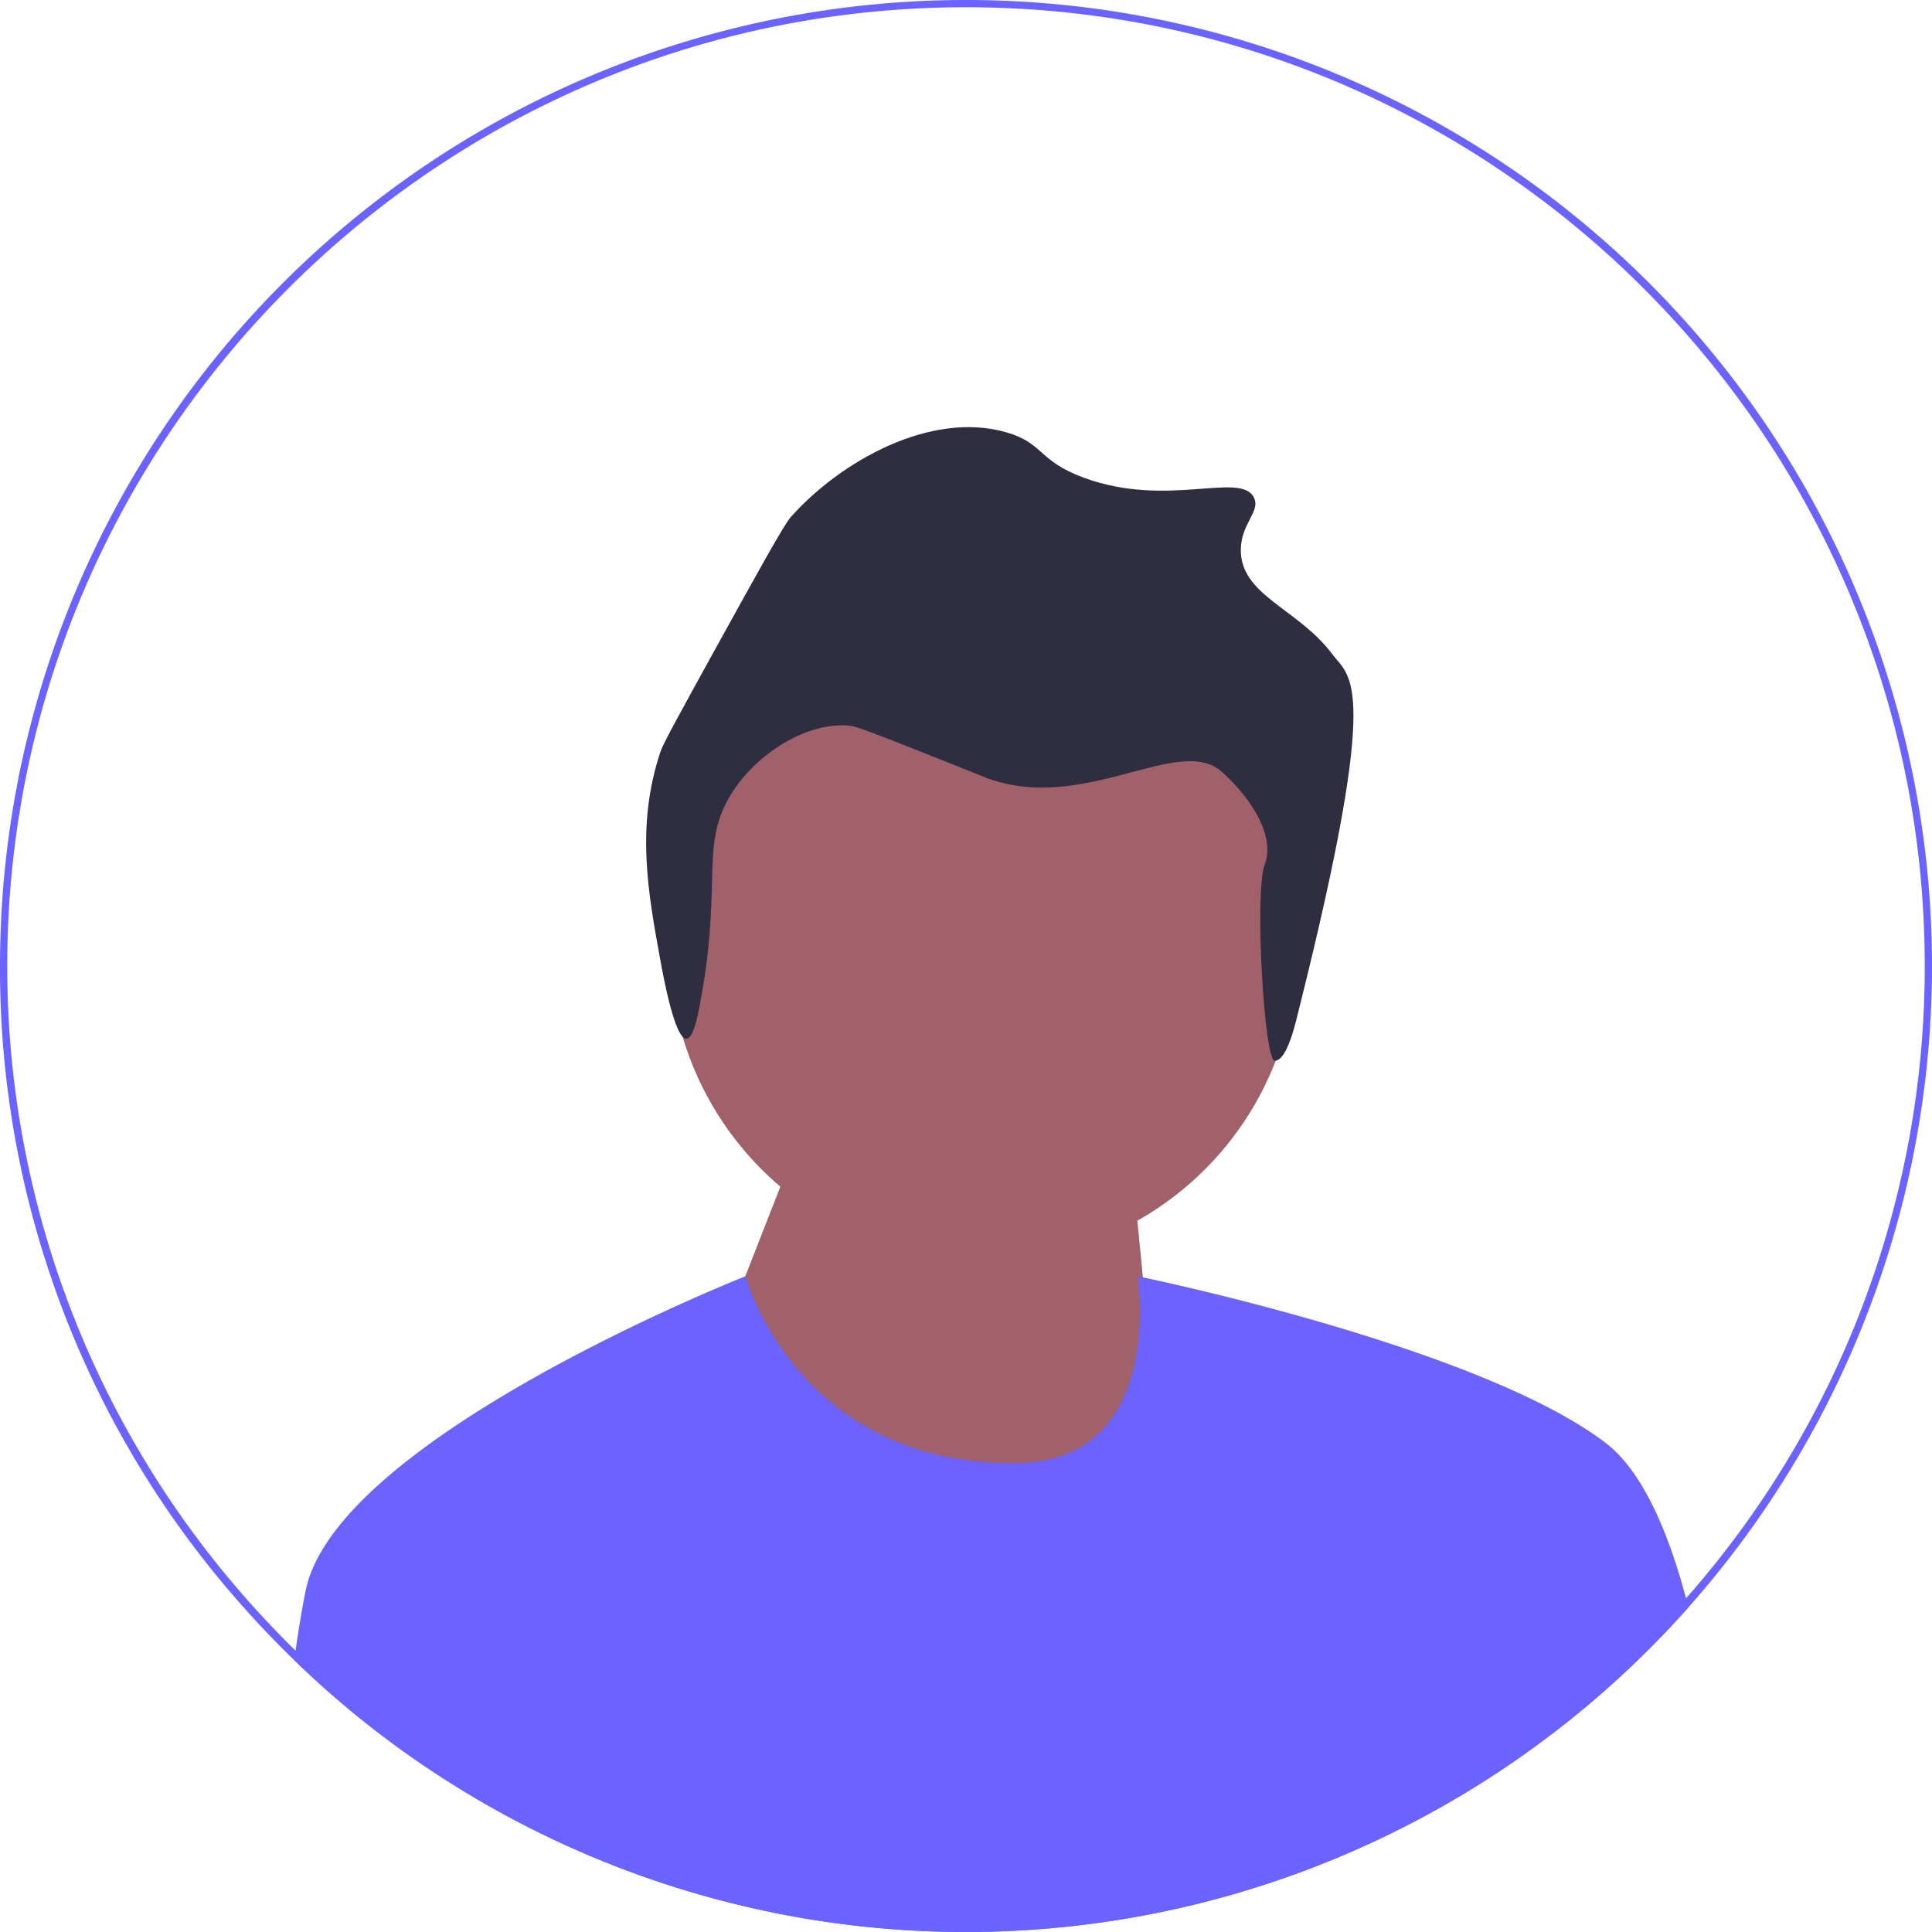
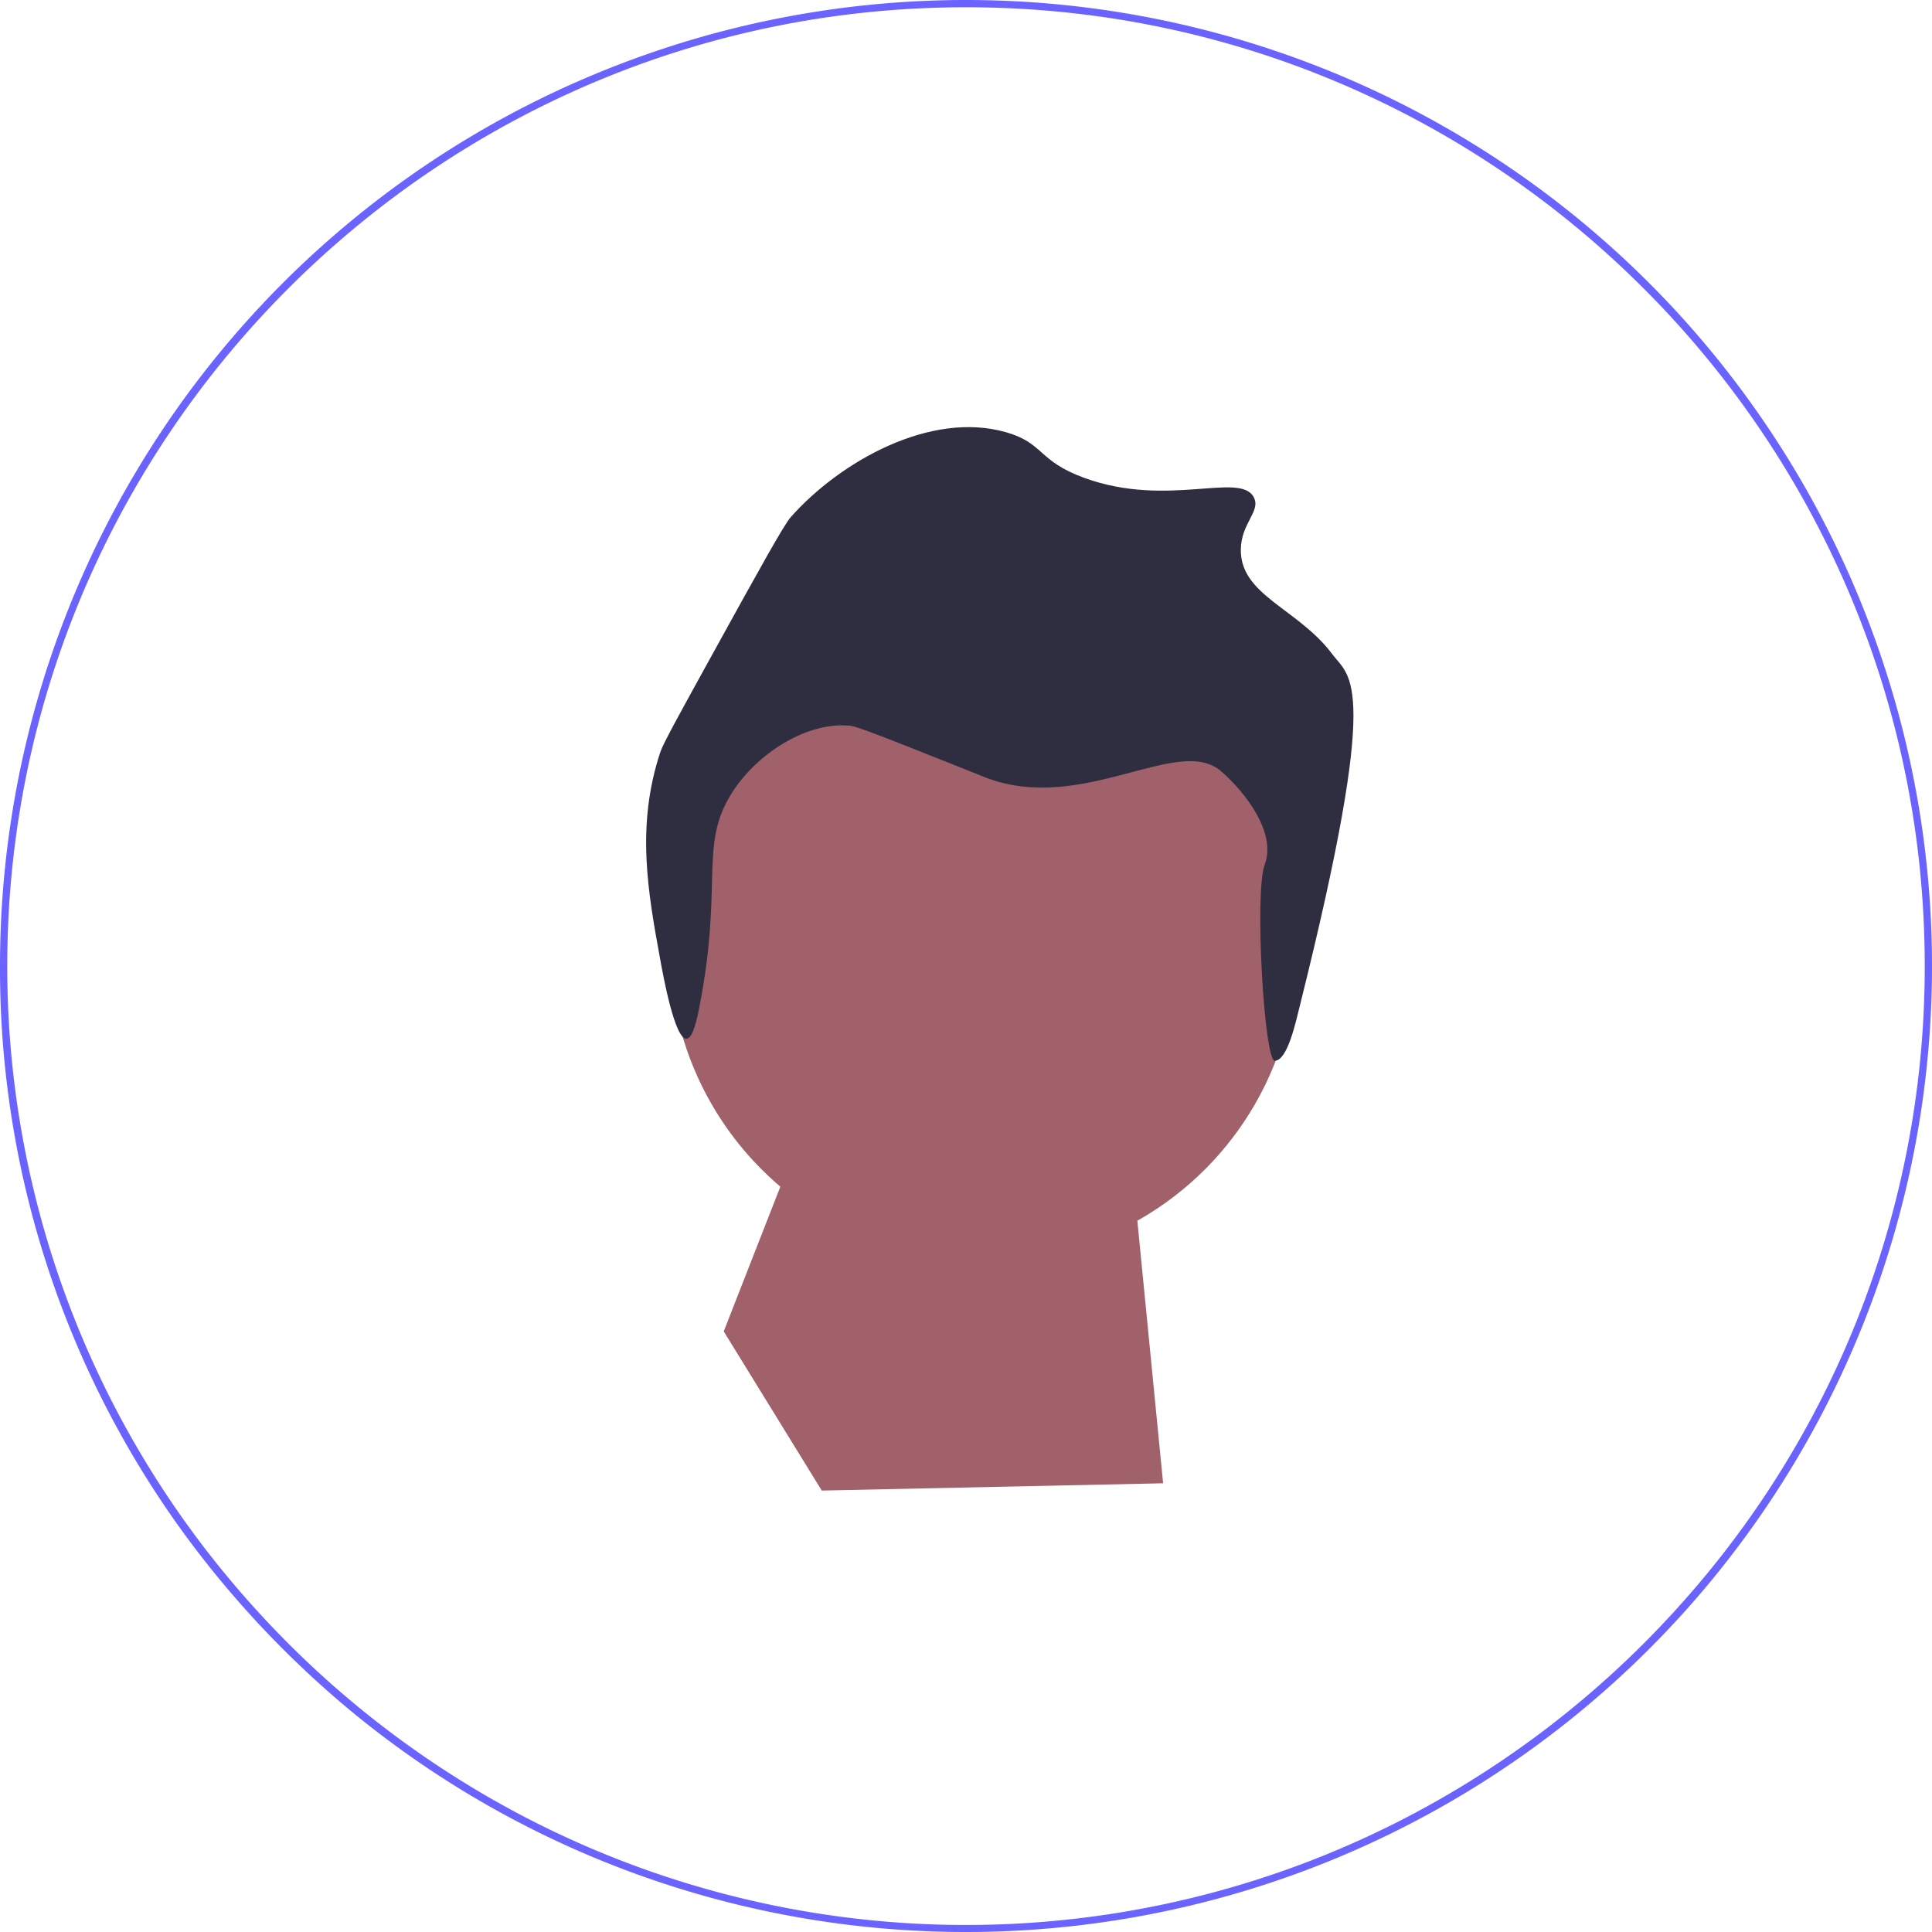
<svg xmlns="http://www.w3.org/2000/svg" id="Group_5787" data-name="Group 5787" width="200" height="200" viewBox="0 0 301.211 301.21">
  <g id="Group_5786" data-name="Group 5786" transform="translate(100.732 66.591)">
    <g id="Group_5785" data-name="Group 5785" transform="translate(3.678 32.254)">
      <circle id="Ellipse_3642" data-name="Ellipse 3642" cx="48.89" cy="48.89" r="48.89" fill="#a0616a" />
      <path id="Path_41401" data-name="Path 41401" d="M199.288,340.585l10.191-26.045,52.655-7.927,5.657,57.653L214.57,365.4Z" transform="translate(-190.864 -231.858)" fill="#a0616a" />
    </g>
    <path id="Path_41402" data-name="Path 41402" d="M279.844,207.777c-.635,2.542-1.917,8.595-3.92,8.624-1.636.024-3.2-26.234-1.568-30.577,1.878-4.99-3.057-11.3-6.774-14.541-6.683-5.826-21.519,6.684-36.6,1.017-.4-.15-.32-.133-5.084-2.034-14.658-5.849-15.429-6.017-16.269-6.1-7.106-.7-15.778,5.112-19.319,12.2-3.681,7.37-.605,13.691-4.067,31.521-.4,2.078-1.037,5.04-2.034,5.084-1.822.079-3.6-9.653-4.067-12.2-1.952-10.679-3.834-20.975,0-32.537.418-1.261,3-5.942,8.134-15.252,7.4-13.412,11.126-20.143,12.2-21.353,7.716-8.677,21.762-16.593,33.554-13.218,5.96,1.706,4.892,4.448,12.2,7.118,13.027,4.756,24.349-1.06,26.437,3.05,1.106,2.178-1.989,3.973-2.034,8.134-.077,7.14,8.954,9.2,14.235,16.269,2.839,3.8,7.7,3.839-5.023,54.8Z" transform="translate(-177.913 -117.614)" fill="#2f2e41" />
  </g>
-   <path id="Path_41403" data-name="Path 41403" d="M298.383,403.06q-2.956,3.321-6.132,6.5A150.638,150.638,0,0,1,91.346,420.424a.259.259,0,0,1-.045-.04q-5.308-4.28-10.271-9.093.093-.747.2-1.478c.464-3.284.98-6.415,1.557-9.3,4.728-23.621,66.935-48.42,68.554-49.066a.186.186,0,0,0,.034-.011s8.006,29.51,42.311,29.13c23.366-.255,18.837-29.13,18.837-29.13s.283.056.815.17c6.749,1.433,53.607,11.726,72.092,25.773,5.634,4.28,9.676,13.4,12.581,24.266C298.139,402.114,298.258,402.59,298.383,403.06Z" transform="translate(-35.152 -152.46)" fill="#6c63ff" />
  <path id="Path_41404" data-name="Path 41404" d="M257.1,44.112A150.605,150.605,0,0,0,0,150.605a149.462,149.462,0,0,0,36.966,98.839q3.423,3.932,7.145,7.655c.583.583,1.172,1.166,1.767,1.732q4.96,4.807,10.271,9.093a.259.259,0,0,0,.045.04A150.638,150.638,0,0,0,257.1,257.1q3.176-3.176,6.132-6.5A150.614,150.614,0,0,0,257.1,44.112Zm5.764,205.078A150.494,150.494,0,0,1,216.5,284.752q-6.106,3.015-12.513,5.475a149.01,149.01,0,0,1-124.136-7.984q-1.35-.73-2.684-1.483a150.744,150.744,0,0,1-31.084-23.407Q41.5,252.861,37.312,248a148.807,148.807,0,0,1-36.179-97.39C1.132,68.186,68.186,1.132,150.605,1.132S300.078,68.186,300.078,150.605A148.816,148.816,0,0,1,262.863,249.189Z" transform="translate(0 0)" fill="#6b63ff" />
</svg>